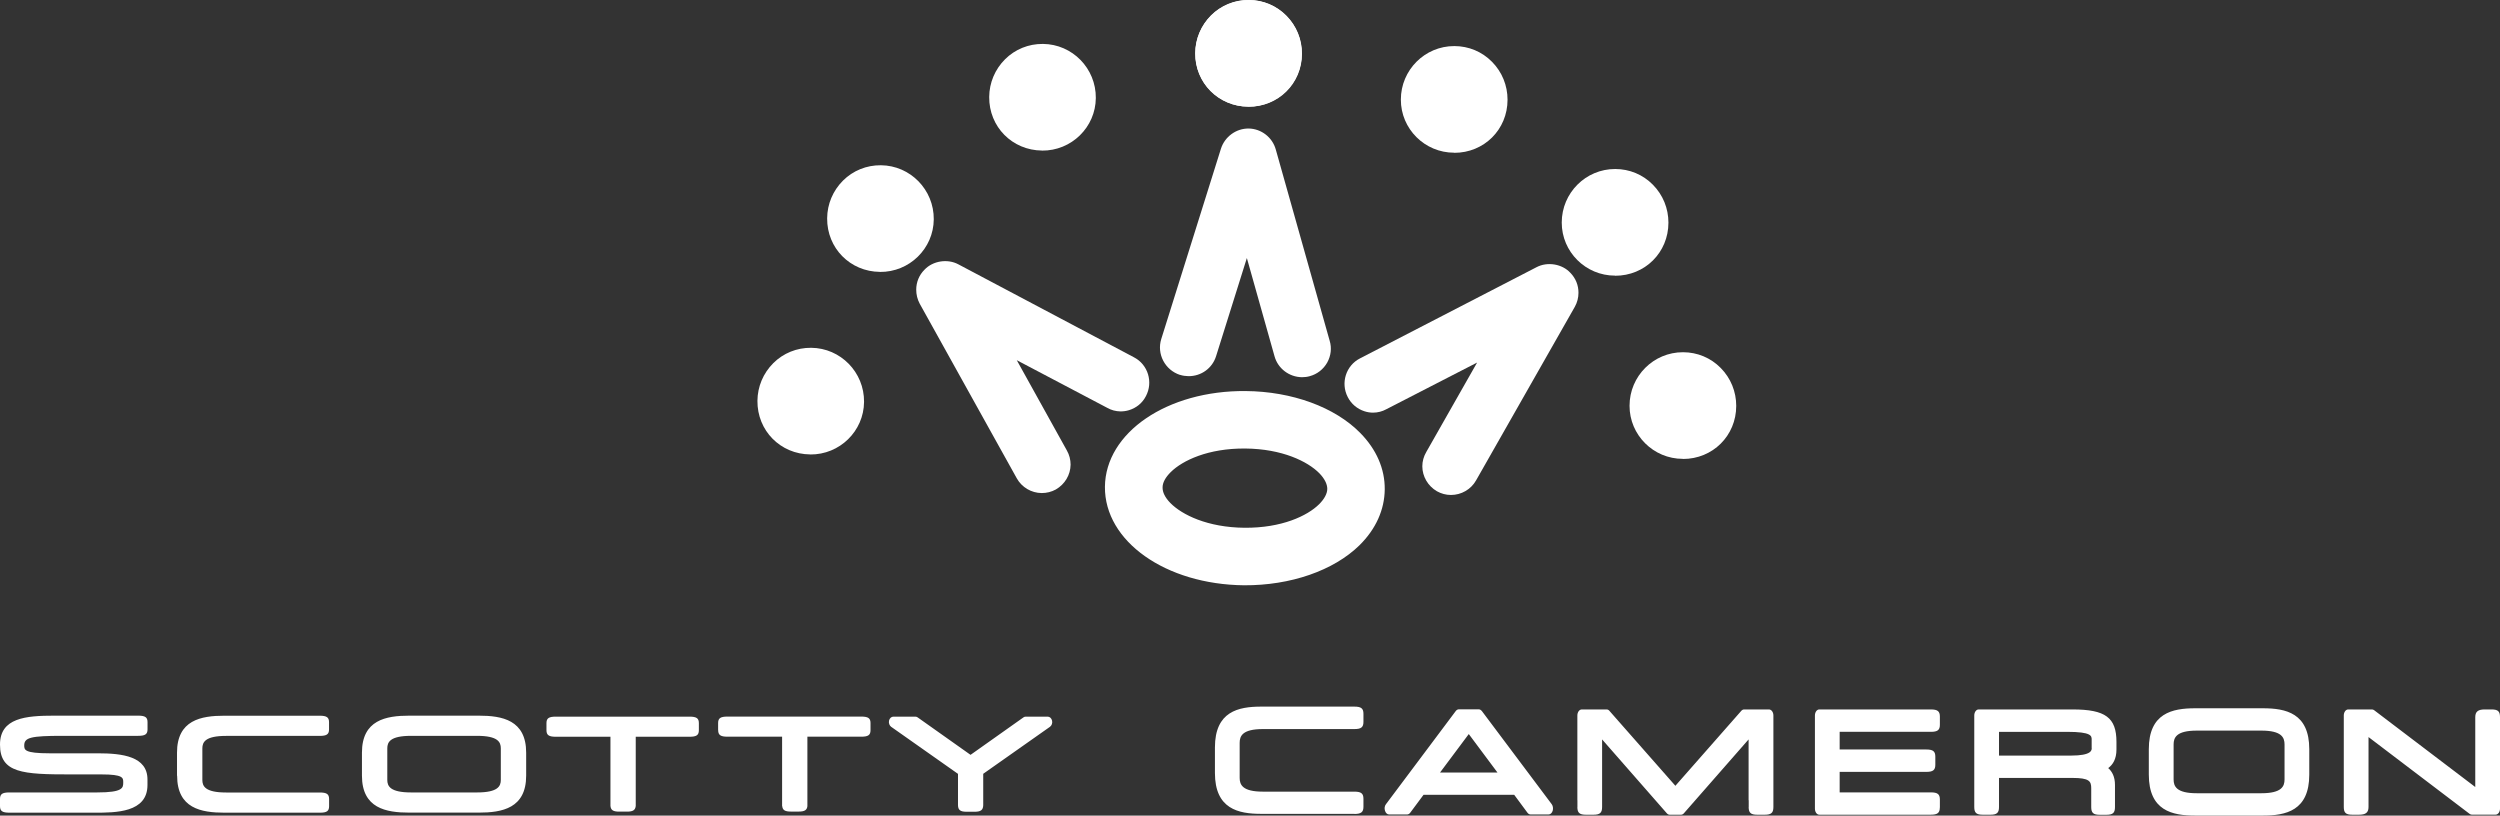
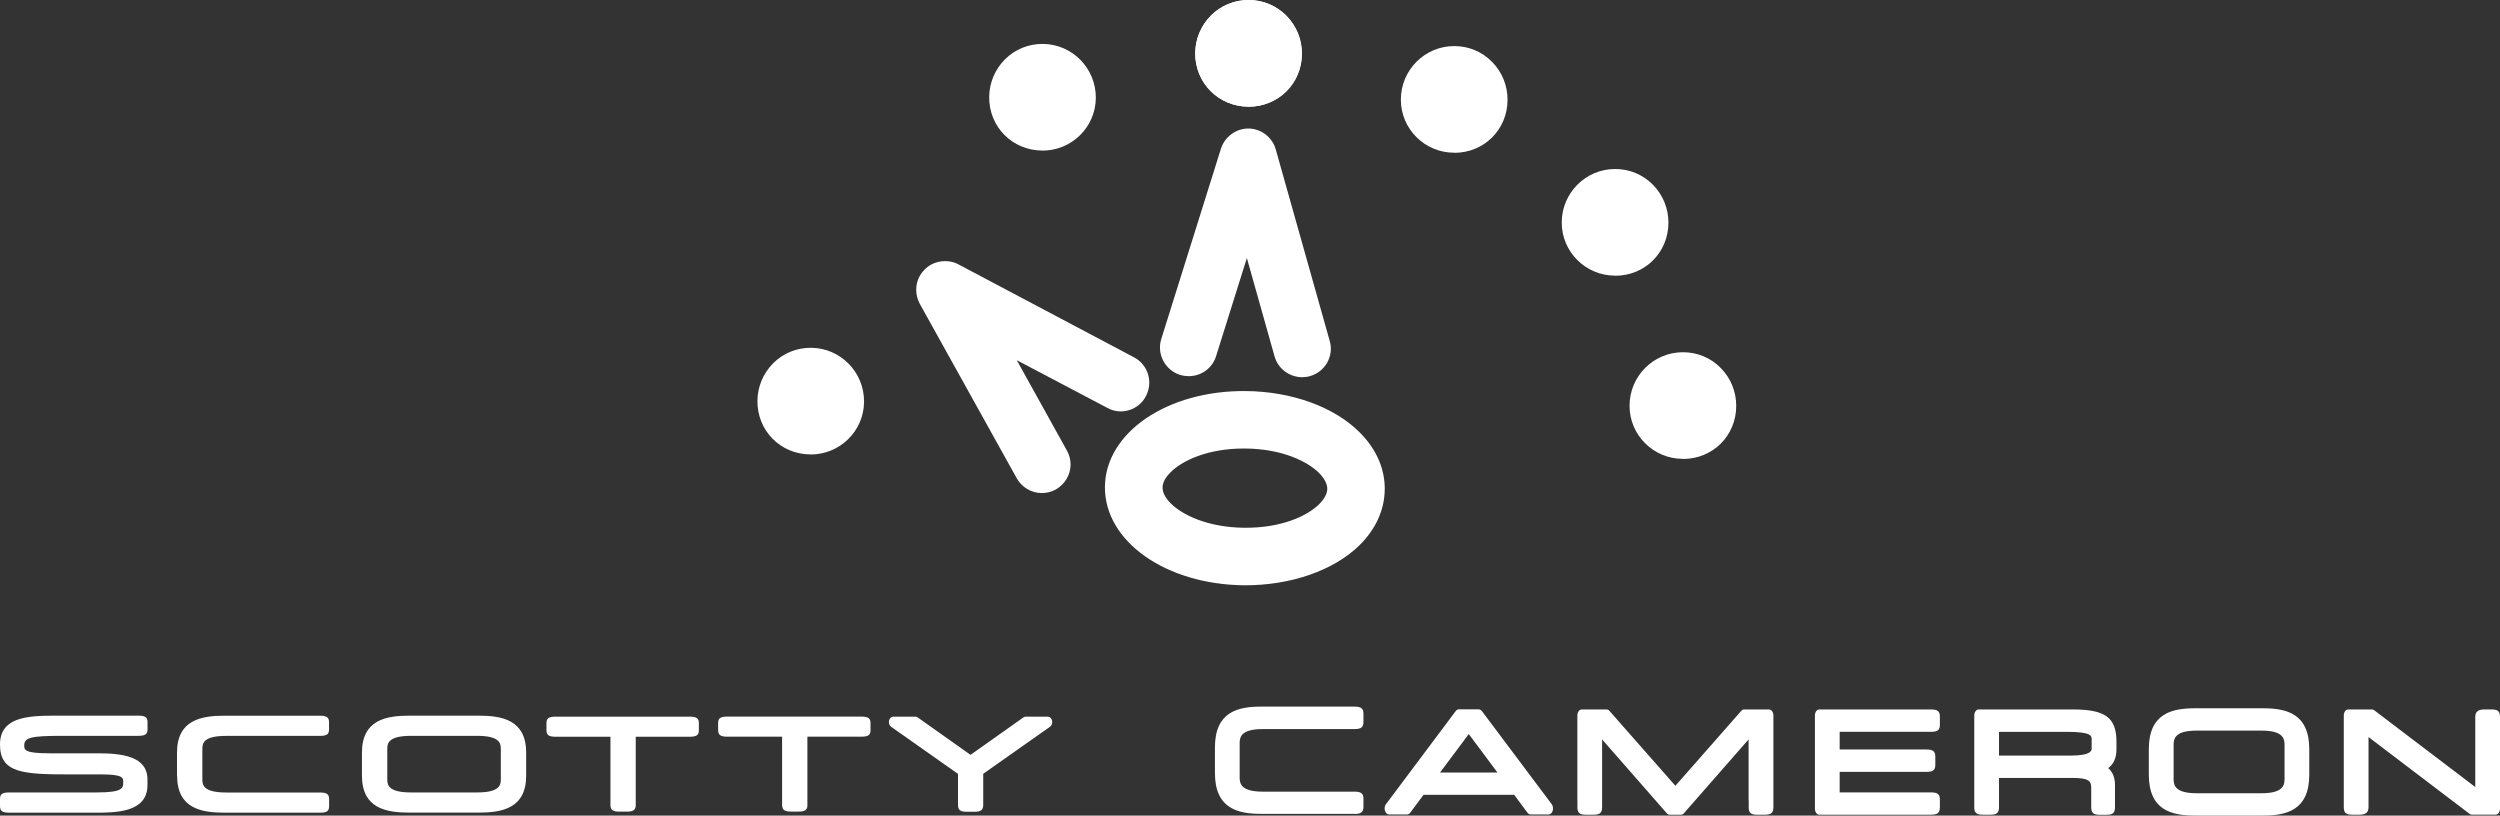
<svg xmlns="http://www.w3.org/2000/svg" id="Layer_2" data-name="Layer 2" viewBox="0 0 406.34 132.56">
  <rect x="0" y="0" width="406.34" height="132.56" fill="#333333" stroke="none" />
  <g id="Layer_2-2" data-name="Layer 2">
    <g id="Layer_1-2" data-name="Layer 1-2">
      <g>
        <path d="M66.54,132.08h11.27c3.81,0,7.71-.71,7.71-6.01v-3.74c0-5.3-3.9-6.01-7.71-6.01h-11.27c-3.81,0-7.71.71-7.71,6.01v3.74c0,5.3,3.9,6.01,7.71,6.01M62.95,121.63c0-1.01.46-2.03,3.86-2.03h10.73c3.4,0,3.86,1.02,3.86,2.03v5.14c0,1-.45,2.03-3.86,2.03h-10.73c-3.4,0-3.86-1.03-3.86-2.03,0,0,0-5.14,0-5.14ZM0,131.02v-1.17c0-.79.39-1.05,1.52-1.05h14.27c4.24,0,4.24-.76,4.24-1.65,0-.72,0-1.28-3.54-1.28h-5.02c-7.74,0-11.47-.2-11.47-4.85,0-4.34,4.18-4.7,8.84-4.7h13.62c1.13,0,1.52.26,1.52,1.05v1.18c0,.79-.39,1.05-1.52,1.05h-12.33c-5.09,0-6.19.27-6.19,1.55,0,.72,0,1.29,4.13,1.29h7.84c3.99,0,8.06.5,8.06,4.26v.89c0,4.5-5.17,4.5-8.6,4.5H1.52c-1.13,0-1.52-.26-1.52-1.06M28.77,126.08v-3.74c0-5.3,3.9-6.01,7.7-6.01h15.49c1.13,0,1.52.26,1.52,1.05v1.18c0,.79-.39,1.05-1.52,1.05h-15.21c-3.4,0-3.86,1.02-3.86,2.03v5.14c0,1,.46,2.03,3.86,2.03h15.22c1.13,0,1.52.26,1.52,1.06v1.17c0,.79-.38,1.05-1.48,1.05h-15.52c-3.81,0-7.7-.71-7.7-6.01M144.84,118.13c-.28-.21-.42-.62-.34-1,.09-.39.38-.65.71-.65h3.57c.13,0,.26.04.37.12l8.6,6.09,8.6-6.09c.11-.08.23-.12.37-.12h3.57c.33,0,.62.26.71.65.09.38-.05.79-.34,1l-10.85,7.64v5.12h0c-.03.77-.39,1.05-1.41,1.05h-1.28c-1.02,0-1.38-.27-1.41-1.04h0v-.09h0v-5.03l-10.85-7.64h-.02ZM88.82,118.71v-1.18c0-.79.39-1.05,1.52-1.05h21.73c1.13,0,1.52.26,1.52,1.05v1.17c0,.79-.39,1.05-1.52,1.05h-8.74v11.29h-.01c-.07.64-.46.88-1.4.88h-1.29c-.94,0-1.33-.23-1.4-.88h-.01v-11.29h-8.88c-1.13,0-1.52-.27-1.52-1.06M116.72,118.69v-1.17c0-.79.39-1.05,1.52-1.05h21.73c1.13,0,1.52.26,1.52,1.05v1.17c0,.79-.39,1.05-1.52,1.05h-8.74v11.29h0c-.07.64-.46.88-1.4.88h-1.29c-.95,0-1.33-.23-1.4-.88h-.02v-11.29h-8.87c-1.13,0-1.52-.27-1.52-1.06" style="fill: #fff; stroke-width: 0px;" />
        <path d="M240.84,115.56c-.13-.17-.31-.27-.5-.27h-3.22c-.19,0-.37.1-.5.27l-11.35,15.15c-.22.27-.28.69-.16,1.06.11.37.37.61.66.61h2.93c.19,0,.38-.1.51-.28l2.17-2.92h14.73l2.16,2.92c.14.18.31.28.5.28h2.93c.3,0,.56-.24.67-.61s.04-.79-.16-1.06l-11.36-15.15h0ZM234.06,125.56l4.67-6.25,4.66,6.25h-9.33ZM349.26,121.77v4.14c0,5.86,3.81,6.65,7.53,6.65h11.01c3.73,0,7.54-.79,7.54-6.65v-4.14c0-5.86-3.81-6.65-7.54-6.65h-11.01c-3.72,0-7.53.79-7.53,6.65M353.29,121c0-1.11.44-2.25,3.77-2.25h10.49c3.32,0,3.77,1.13,3.77,2.25v5.69c0,1.11-.45,2.24-3.77,2.24h-10.49c-3.32,0-3.77-1.13-3.77-2.24v-5.69ZM220.16,132.28h-15.16c-3.72,0-7.53-.79-7.53-6.65v-4.14c0-5.86,3.81-6.64,7.53-6.64h15.13c1.1,0,1.48.29,1.48,1.17v1.31c0,.88-.38,1.17-1.48,1.17h-14.87c-3.32,0-3.77,1.13-3.77,2.24v5.69c0,1.11.45,2.24,3.77,2.24h14.87c1.1,0,1.48.29,1.48,1.17v1.29c0,.87-.38,1.16-1.45,1.17h0M261.59,115.54l10.72,12.18,10.71-12.18c.13-.15.29-.23.46-.23h4.04c.4,0,.72.44.72.98v14.88c0,.93-.34,1.25-1.38,1.25h-1.26c-1.04,0-1.38-.32-1.38-1.25h.01v-1.1h-.02v-9.89l-10.52,12.01c-.13.15-.29.23-.46.23h-1.85c-.17,0-.33-.08-.46-.23l-10.52-12.01v9.89h0v1.1c0,.93-.35,1.25-1.38,1.25h-1.26c-1.04,0-1.38-.32-1.38-1.25h.01v-1.1h-.01v-13.78c0-.54.32-.98.72-.98h4.04c.17,0,.33.08.46.23M315.29,131.25c0,.88-.38,1.17-1.48,1.17h-18.11c-.4,0-.71-.44-.71-.98v-15.15c0-.54.32-.98.71-.98h18.12c1.1,0,1.48.29,1.48,1.17v1.31c0,.88-.38,1.16-1.48,1.16h-14.81v2.87h14.07c1.1,0,1.48.29,1.48,1.17v1.31c0,.87-.38,1.16-1.48,1.16h-14.07v3.33h14.81c1.1,0,1.48.29,1.48,1.17v1.3h0ZM381.67,115.31h3.86c.12,0,.24.04.35.12l16.44,12.49v-10.27h0v-1.09c0-.93.5-1.25,1.54-1.25h1.11c1.04,0,1.37.32,1.37,1.25v14.87c0,.54-.32.98-.72.98h-3.86c-.12,0-.24-.04-.35-.12l-16.44-12.49v10.27h0v1.1c0,.93-.5,1.25-1.54,1.25h-1.11c-1.04,0-1.37-.32-1.37-1.25v-14.88c0-.54.32-.98.72-.98M344,121.81v-1.23c0-3.94-1.79-5.27-7.11-5.27h-15.29c-.39,0-.71.44-.71.98v14.88c0,.93.33,1.25,1.37,1.25h1.27c1.04,0,1.38-.32,1.38-1.25v-4.73h11.91c2.78,0,3.08.54,3.08,1.68v3.06c0,.93.34,1.25,1.37,1.25h1.11c1.04,0,1.38-.32,1.38-1.25v-1.1h0v-2.5c0-1.32-.46-2.18-1.1-2.74.75-.55,1.34-1.46,1.34-3.02M339.98,121.59c0,.34,0,1.22-3.38,1.22h-11.69v-3.86h11.06c4,0,4,.67,4,1.26v1.38h.01Z" style="fill: #fff; stroke-width: 0px;" />
        <g>
          <path d="M202.84,17.34c4.79.04,8.71-3.79,8.75-8.55C211.63,3.98,207.78.04,202.99,0c-2.33-.02-4.52.87-6.15,2.49-1.64,1.64-2.56,3.81-2.58,6.13-.04,4.85,3.74,8.67,8.58,8.71" style="fill: #fff; stroke-width: 0px;" />
          <path d="M191.81,60.93c.44.14.89.2,1.35.21,2.08.02,3.89-1.29,4.5-3.26,0,0,3.33-10.61,5-15.94,1.51,5.36,4.5,15.98,4.5,15.98.55,1.98,2.38,3.37,4.46,3.39.43,0,.86-.05,1.27-.17,1.21-.33,2.21-1.12,2.83-2.21.61-1.11.76-2.37.4-3.54l-8.76-31.09c-.55-1.98-2.36-3.38-4.41-3.41-2.05-.02-3.9,1.35-4.51,3.3l-9.69,30.9c-.77,2.44.6,5.06,3.05,5.85" style="fill: #fff; stroke-width: 0px;" />
          <path d="M202.46,63.56c-12.74-.11-22.79,6.74-22.87,15.57-.07,8.85,9.86,15.87,22.62,16,7.55.04,14.56-2.39,18.76-6.51,2.65-2.62,4.07-5.76,4.1-9.09.03-3.32-1.35-6.49-3.98-9.16-4.13-4.2-11.08-6.75-18.63-6.81M214.4,81.96c-1.9,1.88-6.08,3.87-12.12,3.82-6.01-.05-10.17-2.11-12.05-4.02-.86-.88-1.29-1.74-1.27-2.55,0-.77.47-1.63,1.33-2.48,1.91-1.89,6.09-3.88,12.1-3.83,6.02.05,10.17,2.11,12.05,4.02.84.86,1.29,1.76,1.29,2.53s-.47,1.65-1.33,2.51" style="fill: #fff; stroke-width: 0px;" />
          <path d="M165.27,58.55c4.92,2.6,14.68,7.73,14.68,7.73.66.38,1.41.58,2.17.59.46,0,.92-.06,1.38-.2,1.21-.37,2.19-1.18,2.75-2.28,1.21-2.28.35-5.12-1.93-6.31l-28.54-15.11c-1.78-.96-4.17-.57-5.52.87-.86.86-1.34,2.01-1.34,3.24,0,.78.18,1.56.56,2.27l15.78,28.39c.82,1.47,2.37,2.39,4.06,2.4.8,0,1.58-.19,2.29-.58,1.46-.84,2.38-2.37,2.4-4.03,0-.81-.2-1.6-.61-2.32,0,0-5.1-9.18-8.13-14.65" style="fill: #fff; stroke-width: 0px;" />
          <path d="M169.36,24.48c4.79.04,8.71-3.79,8.75-8.55.04-4.81-3.81-8.75-8.6-8.79-2.33-.02-4.52.87-6.15,2.49-1.64,1.64-2.56,3.81-2.58,6.13-.04,4.85,3.74,8.67,8.58,8.71" style="fill: #fff; stroke-width: 0px;" />
-           <path d="M143.02,44.2c4.79.04,8.71-3.79,8.75-8.55.04-4.81-3.81-8.75-8.6-8.79-2.33-.02-4.52.87-6.15,2.49-1.64,1.64-2.56,3.81-2.58,6.13-.04,4.85,3.74,8.67,8.58,8.71" style="fill: #fff; stroke-width: 0px;" />
          <path d="M131.69,73.87c4.79.04,8.71-3.79,8.75-8.55.04-4.81-3.81-8.75-8.6-8.79-2.33-.02-4.52.87-6.15,2.49-1.64,1.64-2.56,3.81-2.58,6.13-.04,4.85,3.74,8.67,8.58,8.71" style="fill: #fff; stroke-width: 0px;" />
          <path d="M202.94,17.34c-4.79,0-8.67-3.88-8.66-8.63C194.29,3.9,198.18,0,202.97,0c2.33,0,4.51.91,6.13,2.56,1.63,1.65,2.52,3.84,2.52,6.16,0,4.85-3.82,8.64-8.67,8.63" style="fill: #fff; stroke-width: 0px;" />
-           <path d="M240.1,58.92c-4.95,2.55-14.76,7.59-14.76,7.59-.67.37-1.42.56-2.17.56-.46,0-.92-.07-1.38-.22-1.2-.38-2.17-1.21-2.73-2.31-1.19-2.29-.3-5.12,1.99-6.29l28.69-14.82c1.79-.94,4.18-.53,5.51.92.85.87,1.32,2.02,1.31,3.25,0,.78-.2,1.56-.59,2.26l-16.06,28.23c-.83,1.46-2.39,2.36-4.08,2.36-.8,0-1.58-.21-2.29-.61-1.45-.85-2.36-2.4-2.36-4.05,0-.81.22-1.6.64-2.32,0,0,5.19-9.12,8.28-14.57" style="fill: #fff; stroke-width: 0px;" />
          <path d="M236.35,24.82c-4.79,0-8.67-3.88-8.66-8.63,0-4.81,3.9-8.71,8.69-8.7,2.33,0,4.51.91,6.13,2.56,1.63,1.65,2.52,3.84,2.52,6.16,0,4.85-3.82,8.64-8.67,8.63" style="fill: #fff; stroke-width: 0px;" />
          <path d="M262.5,44.8c-4.79,0-8.67-3.88-8.66-8.63,0-4.81,3.9-8.71,8.69-8.7,2.33,0,4.51.91,6.13,2.56,1.63,1.65,2.52,3.84,2.52,6.16,0,4.85-3.82,8.64-8.67,8.63" style="fill: #fff; stroke-width: 0px;" />
          <path d="M273.52,74.58c-4.79,0-8.67-3.88-8.66-8.63,0-4.81,3.9-8.71,8.69-8.7,2.33,0,4.51.91,6.13,2.56,1.63,1.65,2.52,3.84,2.52,6.16,0,4.85-3.82,8.64-8.67,8.63" style="fill: #fff; stroke-width: 0px;" />
        </g>
      </g>
    </g>
  </g>
</svg>